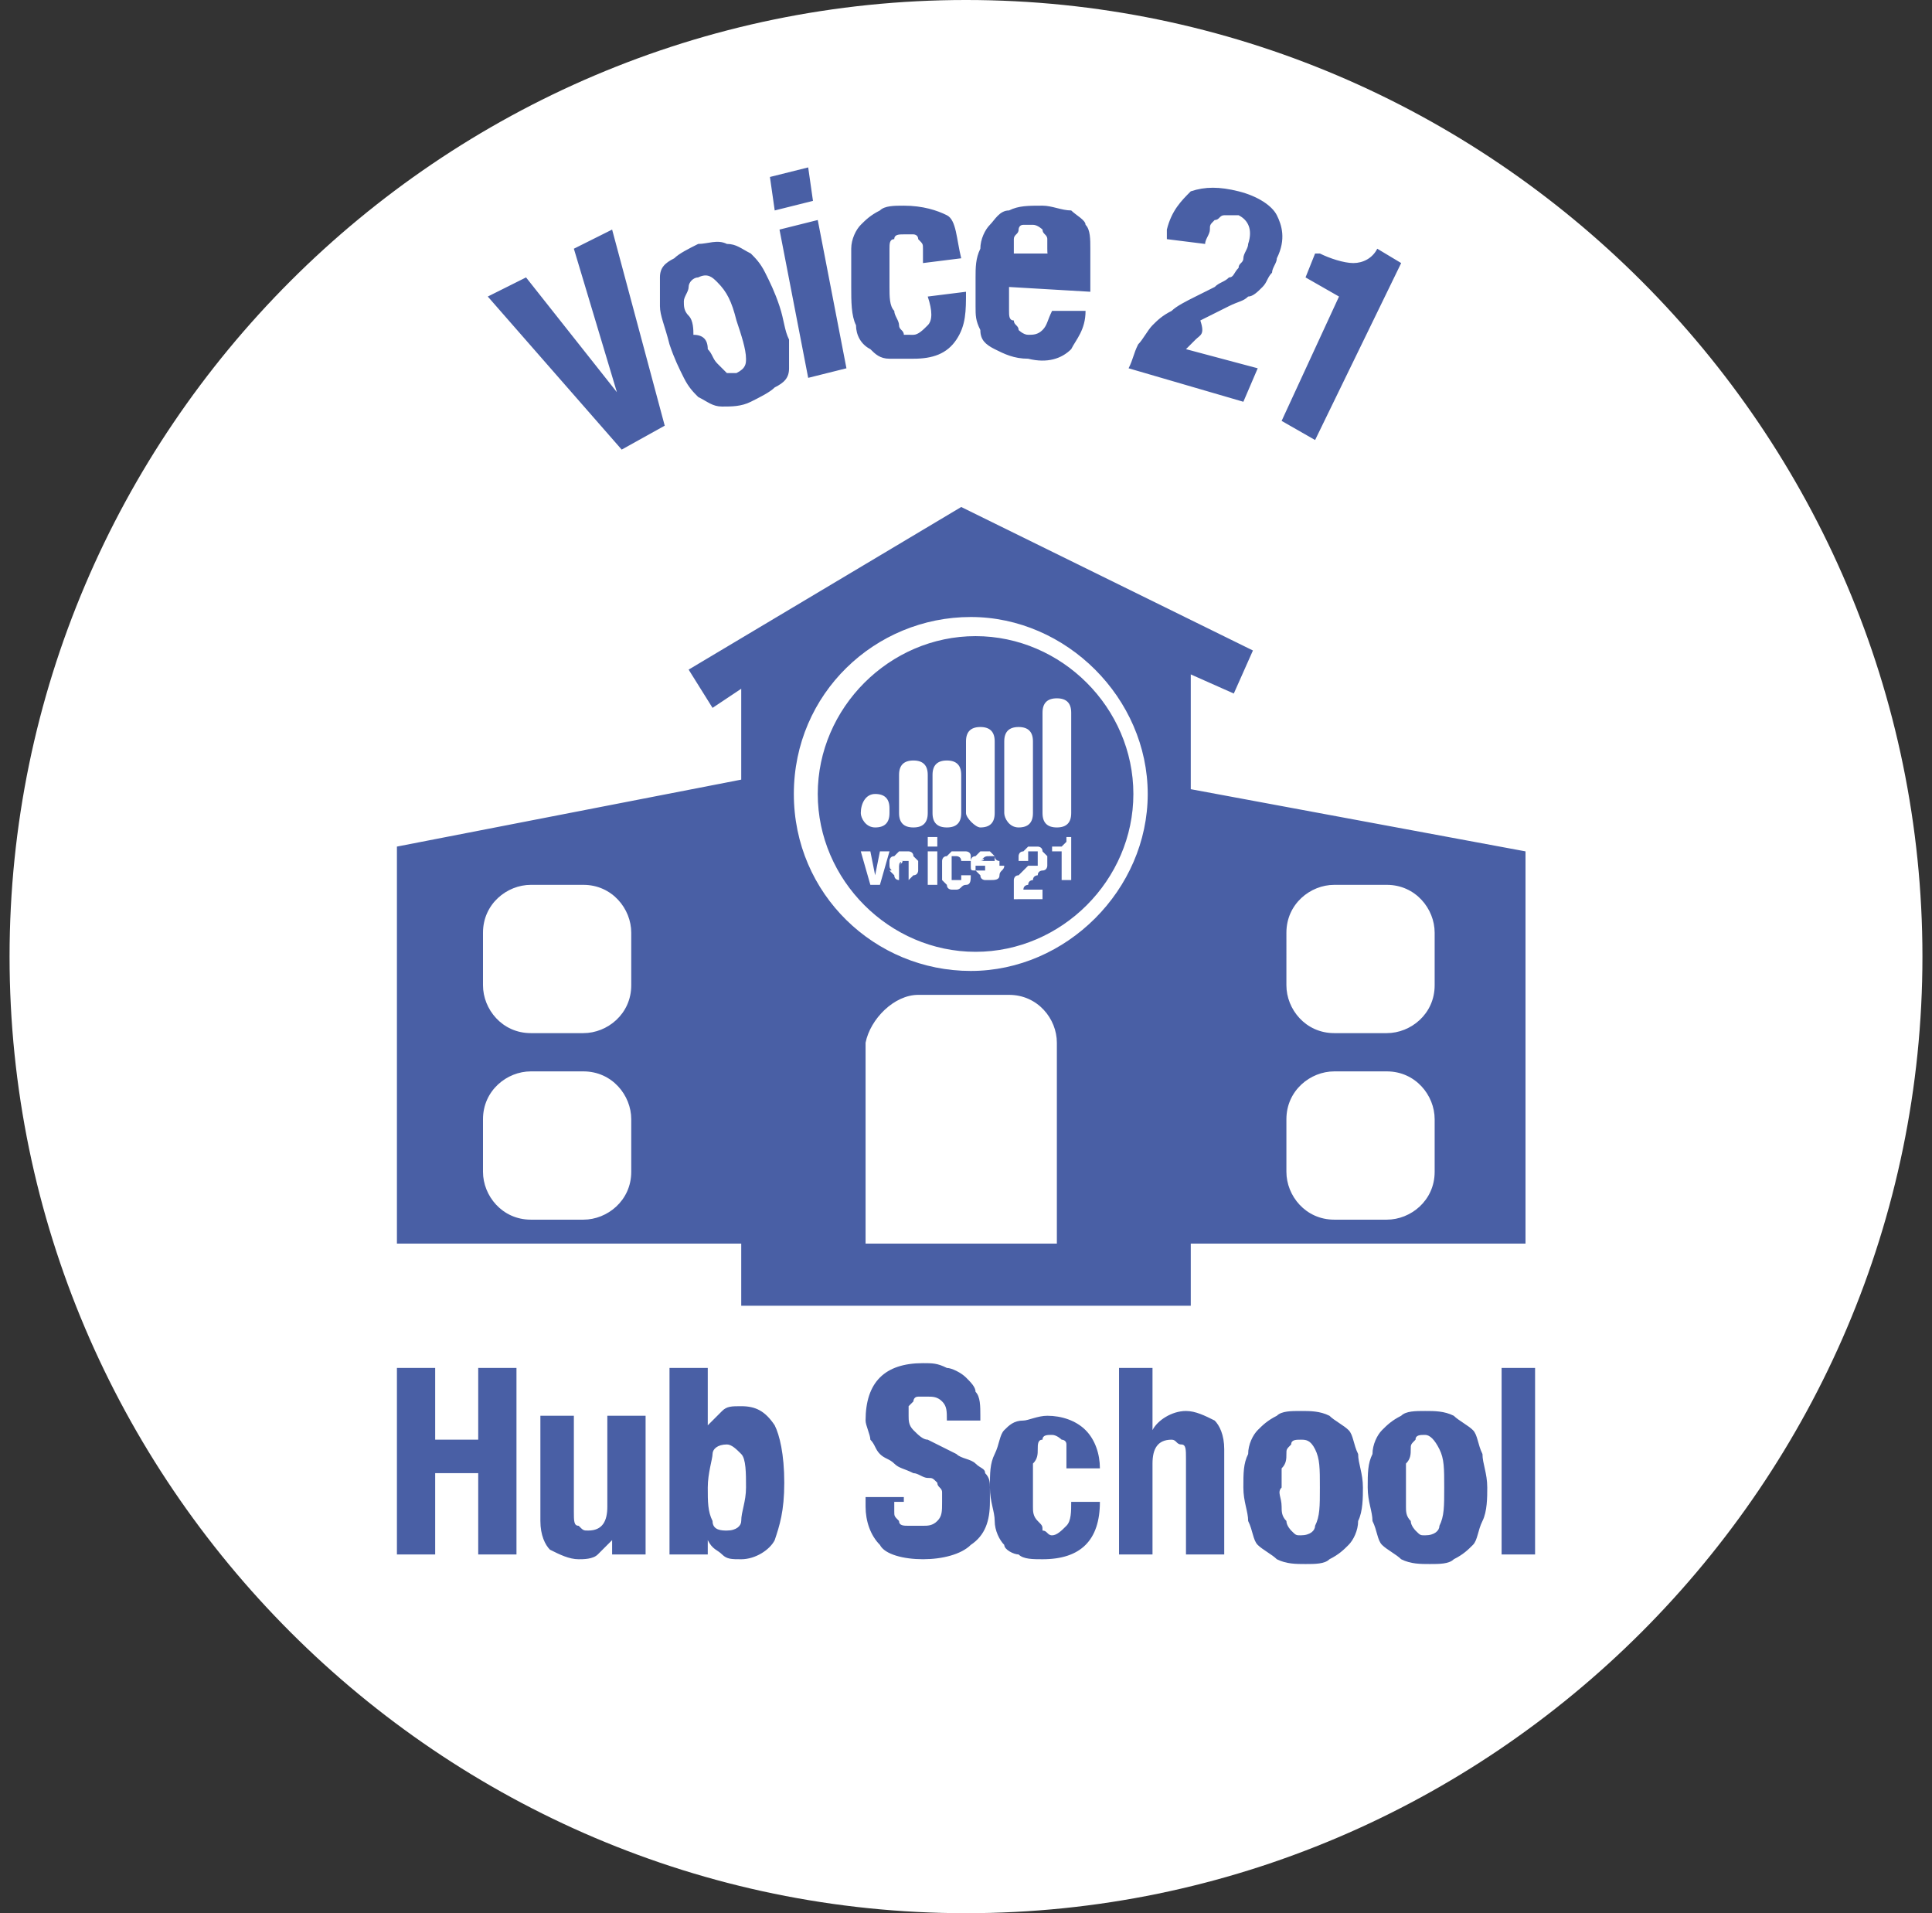
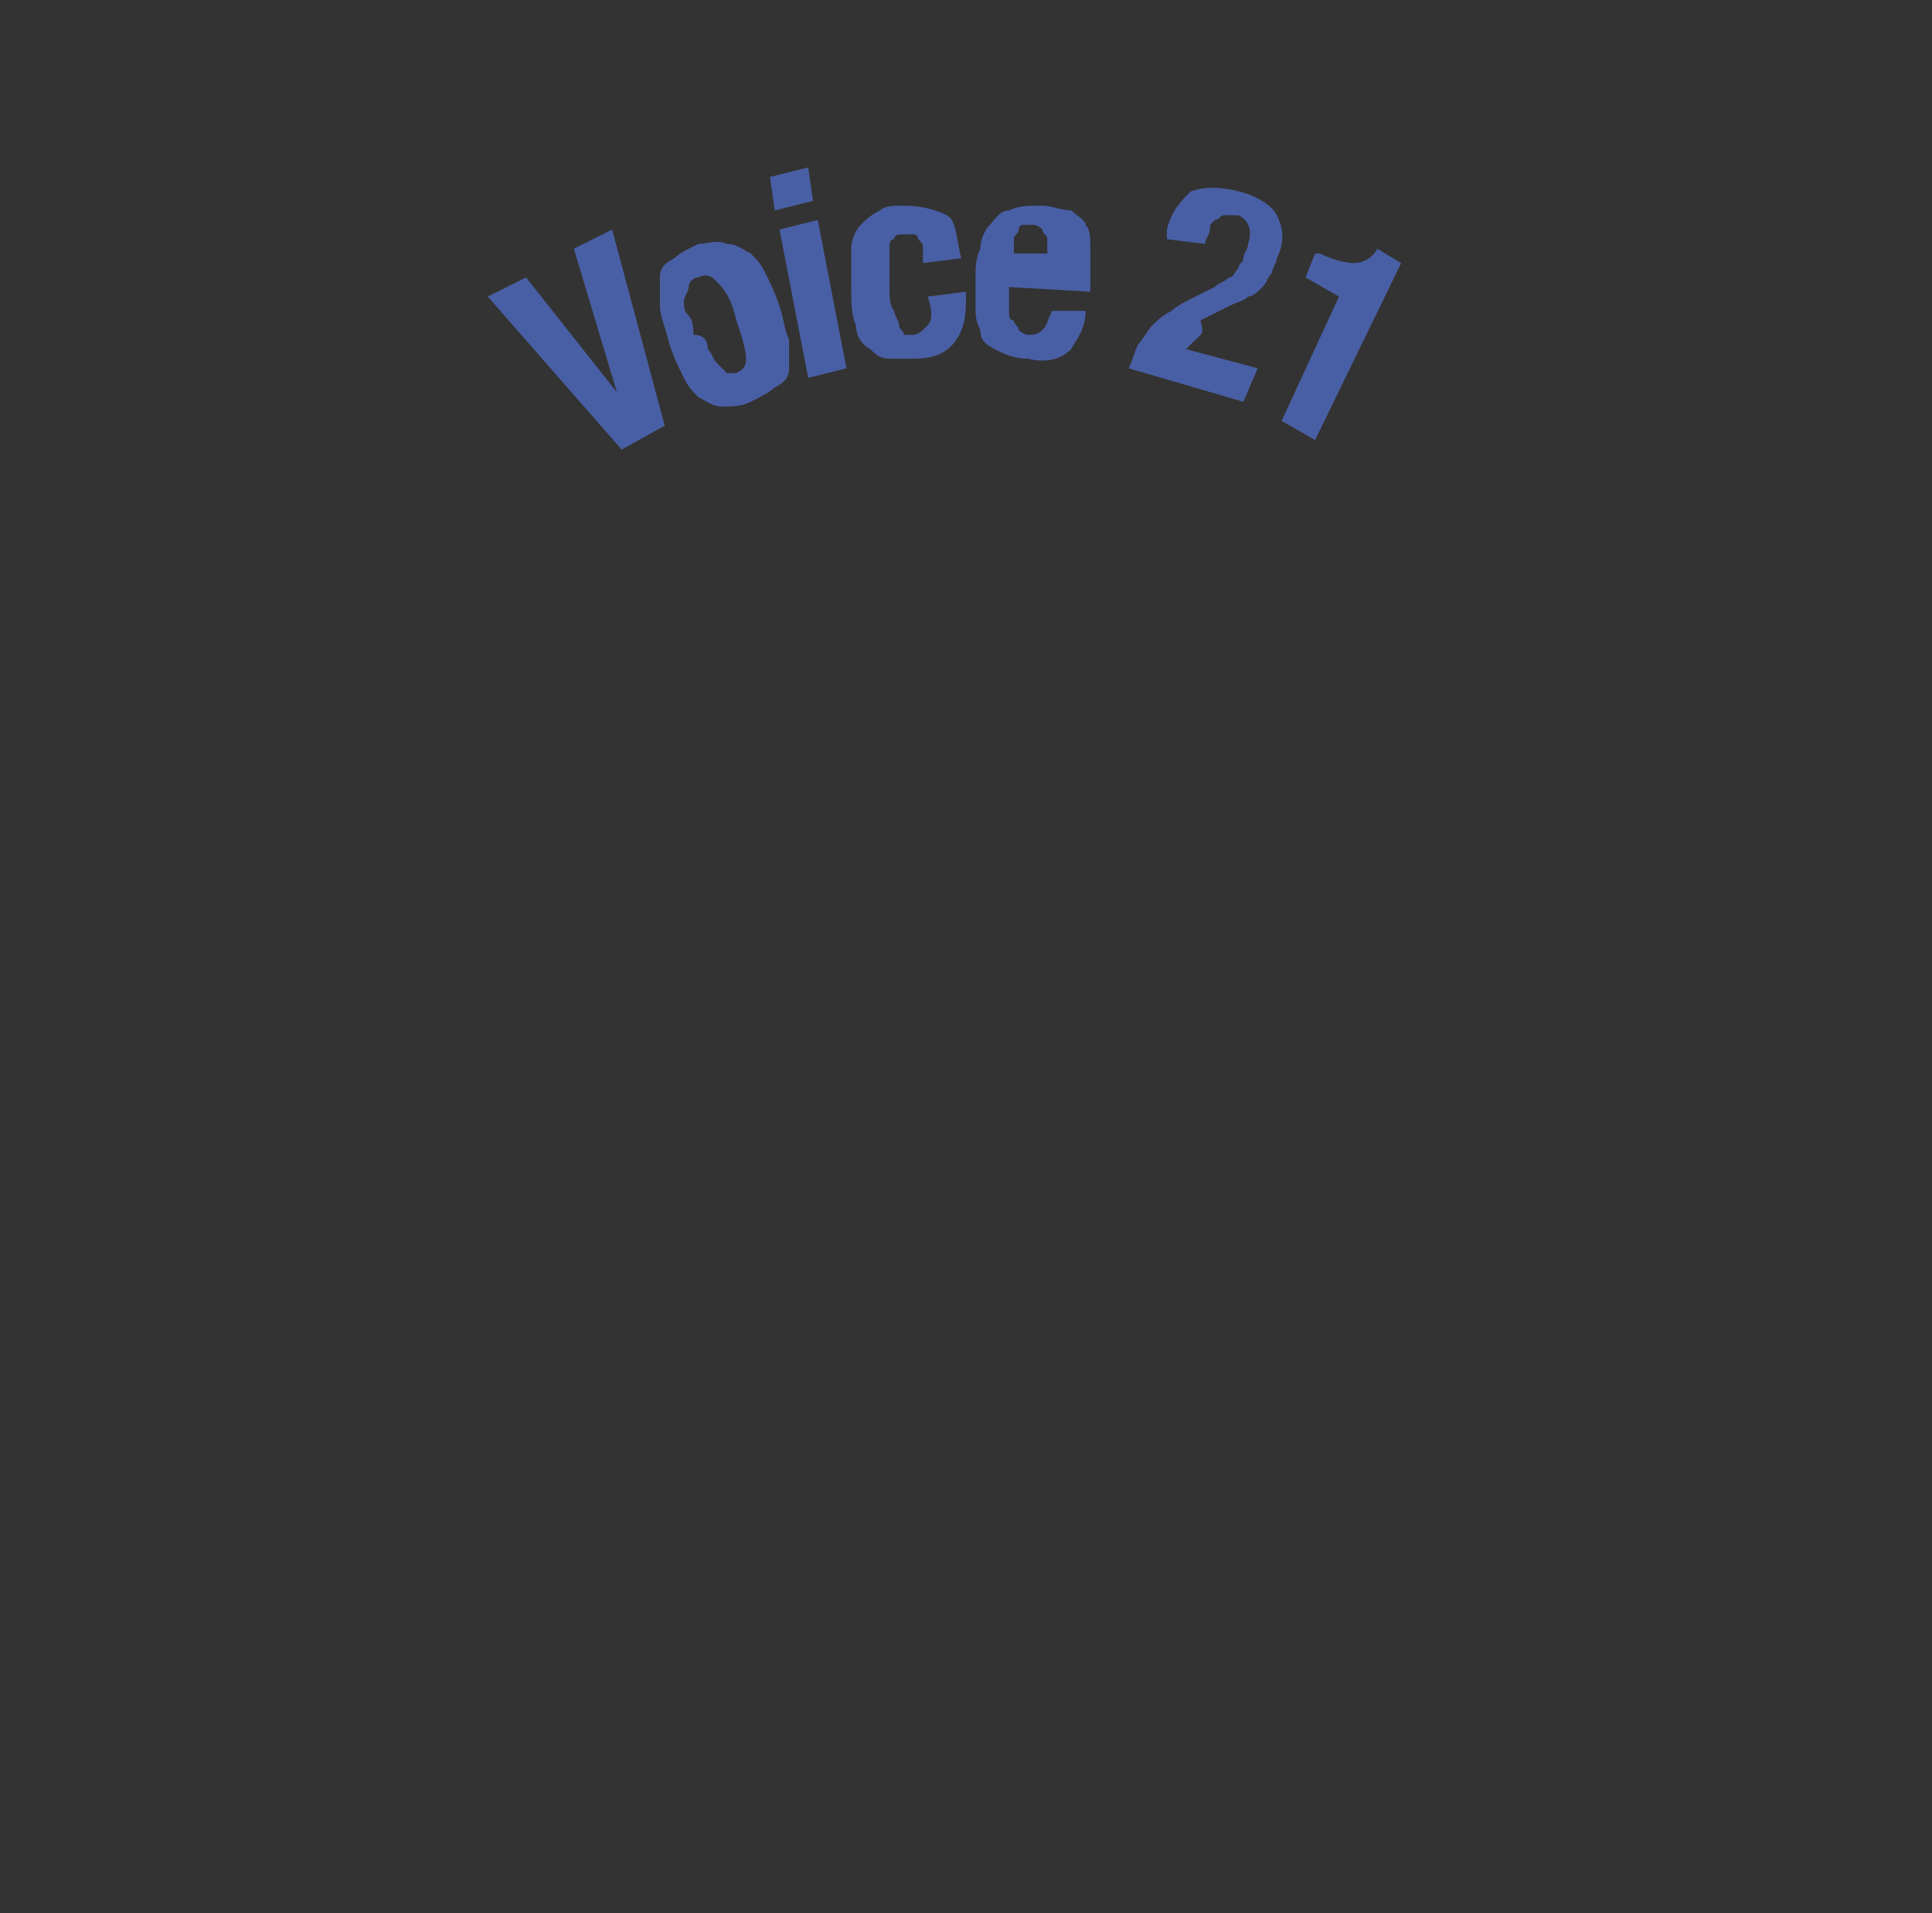
<svg xmlns="http://www.w3.org/2000/svg" xmlns:xlink="http://www.w3.org/1999/xlink" version="1.1" id="Layer_1" x="0px" y="0px" viewBox="0 0 40.4 40" style="enable-background:new 0 0 40.4 40;" xml:space="preserve">
  <rect x="0" y="0" width="40.4" height="40" fill="#333333" stroke="none" />
  <style type="text/css">
	.st0{clip-path:url(#SVGID_2_);fill:#FFFFFF;}
	.st1{clip-path:url(#SVGID_2_);fill:#495FA5;}
</style>
  <g>
    <defs>
      <rect id="SVGID_1_" x="0.2" width="40" height="40" />
    </defs>
    <clipPath id="SVGID_2_">
      <use xlink:href="#SVGID_1_" style="overflow:visible;" />
    </clipPath>
-     <path class="st0" d="M20.2,40c11,0,20-9,20-20s-9-20-20-20s-20,9-20,20S9.2,40,20.2,40" />
-     <path class="st1" d="M20.5,18C20.5,18,20.5,18.1,20.5,18l0.3,0c0,0,0-0.1,0-0.1c0,0-0.1,0-0.1,0C20.6,17.9,20.6,17.9,20.5,18   C20.6,17.9,20.6,18,20.5,18C20.5,18,20.5,18,20.5,18 M18.8,18.1C18.8,18.1,18.8,18.1,18.8,18.1c0,0.1,0,0.1,0,0.2c0,0,0,0,0,0.1   c0,0,0,0,0,0c0,0,0,0,0.1,0s0.1,0,0.1,0c0,0,0,0,0,0c0,0,0,0,0-0.1c0,0,0-0.1,0-0.1c0,0,0-0.1,0-0.1c0,0,0,0,0-0.1c0,0,0,0,0,0   c0,0,0,0-0.1,0s-0.1,0-0.1,0C18.9,18,18.9,18,18.8,18.1C18.9,18,18.8,18,18.8,18.1 M18,17L18,17c0-0.2,0.1-0.4,0.3-0.4   c0.2,0,0.3,0.1,0.3,0.3V17c0,0.2-0.1,0.3-0.3,0.3C18.1,17.3,18,17.1,18,17 M18,17.8h0.2l0.1,0.5h0l0.1-0.5h0.2l-0.2,0.7h-0.2   L18,17.8z M18.6,18.1c0-0.1,0-0.1,0-0.1c0,0,0-0.1,0.1-0.1c0,0,0.1-0.1,0.1-0.1c0,0,0.1,0,0.1,0s0.1,0,0.1,0c0,0,0.1,0,0.1,0.1   c0,0,0.1,0.1,0.1,0.1c0,0,0,0.1,0,0.1c0,0.1,0,0.1,0,0.1c0,0,0,0.1-0.1,0.1c0,0-0.1,0.1-0.1,0.1c0,0-0.1,0-0.1,0s-0.1,0-0.1,0   c0,0-0.1,0-0.1-0.1c0,0-0.1-0.1-0.1-0.1C18.7,18.2,18.6,18.2,18.6,18.1 M19.4,17c0,0.2-0.1,0.3-0.3,0.3c-0.2,0-0.3-0.1-0.3-0.3   v-0.8c0-0.2,0.1-0.3,0.3-0.3c0.2,0,0.3,0.1,0.3,0.3V17z M19.4,17.5h0.2v0.2h-0.2V17.5z M19.4,17.8h0.2v0.7h-0.2V17.8z M19.7,18.1   c0-0.1,0-0.1,0-0.1c0,0,0-0.1,0.1-0.1c0,0,0.1-0.1,0.1-0.1s0.1,0,0.1,0c0,0,0.1,0,0.1,0c0,0,0.1,0,0.1,0c0,0,0.1,0,0.1,0.1   c0,0,0,0.1,0,0.1h-0.2c0-0.1-0.1-0.1-0.1-0.1c0,0-0.1,0-0.1,0c0,0,0,0,0,0.1c0,0,0,0,0,0.1c0,0,0,0.1,0,0.1c0,0,0,0,0,0.1   c0,0,0,0,0,0.1c0,0,0,0,0,0c0,0,0,0,0.1,0c0,0,0.1,0,0.1,0c0,0,0-0.1,0-0.1h0.2c0,0.1,0,0.2-0.1,0.2c-0.1,0-0.1,0.1-0.2,0.1   c0,0-0.1,0-0.1,0c0,0-0.1,0-0.1-0.1c0,0-0.1-0.1-0.1-0.1C19.7,18.2,19.7,18.2,19.7,18.1 M20.2,17v-1.5c0-0.2,0.1-0.3,0.3-0.3   c0.2,0,0.3,0.1,0.3,0.3V17c0,0.2-0.1,0.3-0.3,0.3C20.4,17.3,20.2,17.1,20.2,17 M20.3,18.1c0,0,0-0.1,0-0.1c0,0,0-0.1,0.1-0.1   c0,0,0.1-0.1,0.1-0.1c0,0,0.1,0,0.1,0c0.1,0,0.1,0,0.1,0c0,0,0.1,0.1,0.1,0.1c0,0,0,0.1,0.1,0.1c0,0,0,0.1,0,0.1h-0.5   c0,0.1,0,0.1,0,0.1c0,0,0.1,0,0.1,0c0,0,0.1,0,0.1,0c0,0,0,0,0-0.1H21c0,0.1-0.1,0.1-0.1,0.2s-0.1,0.1-0.2,0.1c-0.1,0-0.1,0-0.1,0   c0,0-0.1,0-0.1-0.1c0,0-0.1-0.1-0.1-0.1C20.3,18.2,20.3,18.2,20.3,18.1 M21,15.5c0-0.2,0.1-0.3,0.3-0.3s0.3,0.1,0.3,0.3V17   c0,0.2-0.1,0.3-0.3,0.3S21,17.1,21,17V15.5z M21.2,18.5c0-0.1,0-0.1,0-0.1c0,0,0-0.1,0.1-0.1c0,0,0.1-0.1,0.1-0.1   c0,0,0.1-0.1,0.1-0.1c0,0,0,0,0.1,0c0,0,0,0,0.1,0c0,0,0,0,0-0.1c0,0,0,0,0-0.1c0,0,0-0.1,0-0.1c0,0-0.1,0-0.1,0c0,0,0,0-0.1,0   c0,0,0,0,0,0c0,0,0,0,0,0.1c0,0,0,0,0,0.1h-0.2c0-0.1,0-0.1,0-0.1s0-0.1,0.1-0.1c0,0,0.1-0.1,0.1-0.1c0,0,0.1,0,0.1,0   c0,0,0.1,0,0.1,0c0,0,0.1,0,0.1,0.1c0,0,0.1,0.1,0.1,0.1s0,0.1,0,0.1c0,0,0,0.1,0,0.1c0,0,0,0.1-0.1,0.1c0,0-0.1,0-0.1,0.1   c0,0-0.1,0-0.1,0.1c0,0-0.1,0-0.1,0.1c0,0-0.1,0-0.1,0.1h0.4v0.2H21.2z M22,17.7C22.1,17.7,22.1,17.7,22,17.7c0.1,0,0.1,0,0.2,0   c0,0,0,0,0.1-0.1c0,0,0-0.1,0-0.1h0.1v0.9h-0.2v-0.6H22V17.7z M22.4,17c0,0.2-0.1,0.3-0.3,0.3c-0.2,0-0.3-0.1-0.3-0.3v-2.1   c0-0.2,0.1-0.3,0.3-0.3c0.2,0,0.3,0.1,0.3,0.3V17z M20.1,17c0,0.2-0.1,0.3-0.3,0.3s-0.3-0.1-0.3-0.3v-0.8c0-0.2,0.1-0.3,0.3-0.3   s0.3,0.1,0.3,0.3V17z M17.1,16.6c0,1.8,1.5,3.3,3.3,3.3c1.8,0,3.3-1.5,3.3-3.3c0-1.8-1.5-3.3-3.3-3.3   C18.6,13.3,17.1,14.8,17.1,16.6 M19.2,20.8h1.9c0.6,0,1,0.5,1,1V26h-4v-4.2C18.2,21.3,18.7,20.8,19.2,20.8 M16.6,16.6   c0-2.1,1.7-3.7,3.7-3.7s3.7,1.7,3.7,3.7s-1.7,3.7-3.7,3.7S16.6,18.7,16.6,16.6 M13.2,24.5c0,0.6-0.5,1-1,1h-1.1c-0.6,0-1-0.5-1-1   v-1.1c0-0.6,0.5-1,1-1h1.1c0.6,0,1,0.5,1,1V24.5z M13.2,20.6c0,0.6-0.5,1-1,1h-1.1c-0.6,0-1-0.5-1-1v-1.1c0-0.6,0.5-1,1-1h1.1   c0.6,0,1,0.5,1,1V20.6z M26.9,19.5c0-0.6,0.5-1,1-1H29c0.6,0,1,0.5,1,1v1.1c0,0.6-0.5,1-1,1h-1.1c-0.6,0-1-0.5-1-1V19.5z    M26.9,23.4c0-0.6,0.5-1,1-1H29c0.6,0,1,0.5,1,1v1.1c0,0.6-0.5,1-1,1h-1.1c-0.6,0-1-0.5-1-1V23.4z M24.9,16.5v-2.4l0.9,0.4l0.4-0.9   l-6.1-3l0,0l0,0l-5.7,3.4l0.5,0.8l0.6-0.4v1.9l-7.2,1.4V26h7.2v1.3h9.4V26h7v-8.2L24.9,16.5z" />
-     <path class="st1" d="M32.1,32.5h-0.7v-3.9h0.7V32.5z M28.7,30.4c0-0.2,0.1-0.4,0.2-0.5c0.1-0.1,0.2-0.2,0.4-0.3   c0.1-0.1,0.3-0.1,0.5-0.1c0.2,0,0.4,0,0.6,0.1c0.1,0.1,0.3,0.2,0.4,0.3c0.1,0.1,0.1,0.3,0.2,0.5c0,0.2,0.1,0.4,0.1,0.7   c0,0.2,0,0.5-0.1,0.7s-0.1,0.4-0.2,0.5c-0.1,0.1-0.2,0.2-0.4,0.3c-0.1,0.1-0.3,0.1-0.5,0.1c-0.2,0-0.4,0-0.6-0.1   c-0.1-0.1-0.3-0.2-0.4-0.3c-0.1-0.1-0.1-0.3-0.2-0.5c0-0.2-0.1-0.4-0.1-0.7C28.6,30.8,28.6,30.6,28.7,30.4 M29.4,31.5   c0,0.1,0,0.2,0.1,0.3c0,0.1,0.1,0.2,0.1,0.2c0.1,0.1,0.1,0.1,0.2,0.1c0.2,0,0.3-0.1,0.3-0.2c0.1-0.2,0.1-0.4,0.1-0.8   c0-0.4,0-0.6-0.1-0.8C30,30.1,29.9,30,29.8,30c-0.1,0-0.2,0-0.2,0.1c-0.1,0.1-0.1,0.1-0.1,0.2c0,0.1,0,0.2-0.1,0.3   c0,0.1,0,0.3,0,0.4C29.4,31.2,29.4,31.3,29.4,31.5 M26.1,30.4c0-0.2,0.1-0.4,0.2-0.5c0.1-0.1,0.2-0.2,0.4-0.3   c0.1-0.1,0.3-0.1,0.5-0.1c0.2,0,0.4,0,0.6,0.1c0.1,0.1,0.3,0.2,0.4,0.3s0.1,0.3,0.2,0.5c0,0.2,0.1,0.4,0.1,0.7c0,0.2,0,0.5-0.1,0.7   c0,0.2-0.1,0.4-0.2,0.5c-0.1,0.1-0.2,0.2-0.4,0.3c-0.1,0.1-0.3,0.1-0.5,0.1c-0.2,0-0.4,0-0.6-0.1c-0.1-0.1-0.3-0.2-0.4-0.3   c-0.1-0.1-0.1-0.3-0.2-0.5c0-0.2-0.1-0.4-0.1-0.7C26,30.8,26,30.6,26.1,30.4 M26.8,31.5c0,0.1,0,0.2,0.1,0.3c0,0.1,0.1,0.2,0.1,0.2   c0.1,0.1,0.1,0.1,0.2,0.1c0.2,0,0.3-0.1,0.3-0.2c0.1-0.2,0.1-0.4,0.1-0.8c0-0.4,0-0.6-0.1-0.8c-0.1-0.2-0.2-0.2-0.3-0.2   c-0.1,0-0.2,0-0.2,0.1c-0.1,0.1-0.1,0.1-0.1,0.2c0,0.1,0,0.2-0.1,0.3c0,0.1,0,0.3,0,0.4C26.7,31.2,26.8,31.3,26.8,31.5 M24.1,28.6   v1.3h0c0.1-0.2,0.4-0.4,0.7-0.4c0.2,0,0.4,0.1,0.6,0.2c0.1,0.1,0.2,0.3,0.2,0.6v2.2h-0.8v-2c0-0.2,0-0.3-0.1-0.3s-0.1-0.1-0.2-0.1   c-0.3,0-0.4,0.2-0.4,0.5v1.9h-0.7v-3.9H24.1z M22.3,30.4c0-0.1,0-0.1,0-0.2c0-0.1-0.1-0.1-0.1-0.1c0,0-0.1-0.1-0.2-0.1   c-0.1,0-0.2,0-0.2,0.1c-0.1,0-0.1,0.1-0.1,0.2s0,0.2-0.1,0.3c0,0.1,0,0.3,0,0.4c0,0.2,0,0.3,0,0.5c0,0.1,0,0.2,0.1,0.3   s0.1,0.1,0.1,0.2c0.1,0,0.1,0.1,0.2,0.1c0.1,0,0.2-0.1,0.3-0.2c0.1-0.1,0.1-0.3,0.1-0.5H23c0,0.4-0.1,0.7-0.3,0.9   c-0.2,0.2-0.5,0.3-0.9,0.3c-0.2,0-0.4,0-0.5-0.1c-0.1,0-0.3-0.1-0.3-0.2c-0.1-0.1-0.2-0.3-0.2-0.5c0-0.2-0.1-0.4-0.1-0.7   c0-0.3,0-0.5,0.1-0.7c0.1-0.2,0.1-0.4,0.2-0.5c0.1-0.1,0.2-0.2,0.4-0.2c0.1,0,0.3-0.1,0.5-0.1c0.3,0,0.6,0.1,0.8,0.3   c0.2,0.2,0.3,0.5,0.3,0.8h-0.7C22.3,30.6,22.3,30.5,22.3,30.4 M18.7,31.4c0,0.1,0,0.2,0,0.2c0,0.1,0,0.1,0.1,0.2   c0,0.1,0.1,0.1,0.2,0.1c0.1,0,0.2,0,0.3,0c0.1,0,0.2,0,0.3-0.1c0.1-0.1,0.1-0.2,0.1-0.4c0-0.1,0-0.2,0-0.2c0-0.1-0.1-0.1-0.1-0.2   c-0.1-0.1-0.1-0.1-0.2-0.1c-0.1,0-0.2-0.1-0.3-0.1c-0.2-0.1-0.3-0.1-0.4-0.2c-0.1-0.1-0.2-0.1-0.3-0.2c-0.1-0.1-0.1-0.2-0.2-0.3   c0-0.1-0.1-0.3-0.1-0.4c0-0.4,0.1-0.7,0.3-0.9c0.2-0.2,0.5-0.3,0.9-0.3c0.2,0,0.3,0,0.5,0.1c0.1,0,0.3,0.1,0.4,0.2   c0.1,0.1,0.2,0.2,0.2,0.3c0.1,0.1,0.1,0.3,0.1,0.5v0.1h-0.7c0-0.2,0-0.3-0.1-0.4c-0.1-0.1-0.2-0.1-0.3-0.1c-0.1,0-0.2,0-0.2,0   c-0.1,0-0.1,0.1-0.1,0.1c0,0-0.1,0.1-0.1,0.1c0,0.1,0,0.1,0,0.2c0,0.1,0,0.2,0.1,0.3c0.1,0.1,0.2,0.2,0.3,0.2l0.6,0.3   c0.1,0.1,0.3,0.1,0.4,0.2c0.1,0.1,0.2,0.1,0.2,0.2c0.1,0.1,0.1,0.2,0.1,0.3c0,0.1,0,0.2,0,0.3c0,0.4-0.1,0.7-0.4,0.9   c-0.2,0.2-0.6,0.3-1,0.3c-0.4,0-0.8-0.1-0.9-0.3c-0.2-0.2-0.3-0.5-0.3-0.8v-0.2h0.8V31.4z M14.9,31.8c0,0.2,0.2,0.2,0.3,0.2   c0.2,0,0.3-0.1,0.3-0.2c0-0.2,0.1-0.4,0.1-0.7c0-0.3,0-0.6-0.1-0.7s-0.2-0.2-0.3-0.2c-0.2,0-0.3,0.1-0.3,0.2s-0.1,0.4-0.1,0.7   C14.8,31.4,14.8,31.6,14.9,31.8 M14.8,28.6v1.2h0c0.1-0.1,0.2-0.2,0.3-0.3c0.1-0.1,0.2-0.1,0.4-0.1c0.3,0,0.5,0.1,0.7,0.4   c0.1,0.2,0.2,0.6,0.2,1.2s-0.1,0.9-0.2,1.2c-0.1,0.2-0.4,0.4-0.7,0.4c-0.2,0-0.3,0-0.4-0.1c-0.1-0.1-0.2-0.1-0.3-0.3h0v0.3H14v-3.9   H14.8z M12.8,32.2c-0.1,0.1-0.2,0.2-0.3,0.3c-0.1,0.1-0.3,0.1-0.4,0.1c-0.2,0-0.4-0.1-0.6-0.2c-0.1-0.1-0.2-0.3-0.2-0.6v-2.2h0.7v2   c0,0.2,0,0.3,0.1,0.3c0.1,0.1,0.1,0.1,0.2,0.1c0.3,0,0.4-0.2,0.4-0.5v-1.9h0.8v2.9h-0.7L12.8,32.2L12.8,32.2z M9.1,28.6v1.5H10   v-1.5h0.8v3.9H10v-1.7H9.1v1.7H8.3v-3.9H9.1z" />
    <path class="st1" d="M28,6.2l-0.7-0.4l0.2-0.5l0.1,0c0.2,0.1,0.5,0.2,0.7,0.2c0.2,0,0.4-0.1,0.5-0.3l0.5,0.3l-1.8,3.7l-0.7-0.4   L28,6.2z M23.6,7.7c0.1-0.2,0.1-0.3,0.2-0.5c0.1-0.1,0.2-0.3,0.3-0.4c0.1-0.1,0.2-0.2,0.4-0.3c0.1-0.1,0.3-0.2,0.5-0.3L25.4,6   c0.1-0.1,0.2-0.1,0.3-0.2c0.1,0,0.1-0.1,0.2-0.2c0-0.1,0.1-0.1,0.1-0.2c0-0.1,0.1-0.2,0.1-0.3c0.1-0.3,0-0.5-0.2-0.6   c-0.1,0-0.2,0-0.3,0c-0.1,0-0.1,0.1-0.2,0.1c-0.1,0.1-0.1,0.1-0.1,0.2c0,0.1-0.1,0.2-0.1,0.3L24.4,5l0-0.2c0.1-0.4,0.3-0.6,0.5-0.8   c0.3-0.1,0.6-0.1,1,0c0.4,0.1,0.7,0.3,0.8,0.5c0.1,0.2,0.2,0.5,0,0.9c0,0.1-0.1,0.2-0.1,0.3c-0.1,0.1-0.1,0.2-0.2,0.3   c-0.1,0.1-0.2,0.2-0.3,0.2c-0.1,0.1-0.2,0.1-0.4,0.2l-0.6,0.3C25.2,7,25.1,7,25,7.1c-0.1,0.1-0.2,0.2-0.2,0.2l1.5,0.4L26,8.4   L23.6,7.7z M21.1,6.2c0,0.1,0,0.2,0,0.3c0,0.1,0,0.2,0.1,0.2c0,0.1,0.1,0.1,0.1,0.2c0,0,0.1,0.1,0.2,0.1c0.1,0,0.2,0,0.3-0.1   c0.1-0.1,0.1-0.2,0.2-0.4l0.7,0c0,0.4-0.2,0.6-0.3,0.8c-0.2,0.2-0.5,0.3-0.9,0.2c-0.3,0-0.5-0.1-0.7-0.2s-0.3-0.2-0.3-0.4   c-0.1-0.2-0.1-0.3-0.1-0.5c0-0.2,0-0.4,0-0.6c0-0.2,0-0.4,0.1-0.6c0-0.2,0.1-0.4,0.2-0.5c0.1-0.1,0.2-0.3,0.4-0.3   c0.2-0.1,0.4-0.1,0.7-0.1c0.2,0,0.4,0.1,0.6,0.1c0.1,0.1,0.3,0.2,0.3,0.3c0.1,0.1,0.1,0.3,0.1,0.5c0,0.2,0,0.4,0,0.7l0,0.2L21.1,6   L21.1,6.2z M21.9,5.2c0-0.1,0-0.2,0-0.2c0-0.1-0.1-0.1-0.1-0.2c0,0-0.1-0.1-0.2-0.1c-0.1,0-0.1,0-0.2,0c-0.1,0-0.1,0.1-0.1,0.1   c0,0.1-0.1,0.1-0.1,0.2c0,0.1,0,0.1,0,0.2l0,0.1l0.8,0C21.9,5.4,21.9,5.3,21.9,5.2 M19.3,5.2c0-0.1,0-0.1-0.1-0.2   c0-0.1-0.1-0.1-0.1-0.1c0,0-0.1,0-0.2,0c-0.1,0-0.2,0-0.2,0.1c-0.1,0-0.1,0.1-0.1,0.2c0,0.1,0,0.2,0,0.3c0,0.1,0,0.3,0,0.5   c0,0.2,0,0.4,0.1,0.5c0,0.1,0.1,0.2,0.1,0.3c0,0.1,0.1,0.1,0.1,0.2C18.9,7,19,7,19.1,7c0.1,0,0.2-0.1,0.3-0.2   c0.1-0.1,0.1-0.3,0-0.6l0.8-0.1c0,0.4,0,0.7-0.2,1s-0.5,0.4-0.9,0.4c-0.2,0-0.4,0-0.5,0c-0.2,0-0.3-0.1-0.4-0.2   C18,7.2,17.9,7,17.9,6.8c-0.1-0.2-0.1-0.5-0.1-0.8c0-0.3,0-0.6,0-0.8c0-0.2,0.1-0.4,0.2-0.5c0.1-0.1,0.2-0.2,0.4-0.3   c0.1-0.1,0.3-0.1,0.5-0.1c0.4,0,0.7,0.1,0.9,0.2S20,5,20.1,5.4l-0.8,0.1C19.3,5.4,19.3,5.3,19.3,5.2 M17.1,4.6l0.6,3.1l-0.8,0.2   l-0.6-3.1L17.1,4.6z M16.9,3.5L17,4.2l-0.8,0.2l-0.1-0.7L16.9,3.5z M13.8,6.4c0-0.2,0-0.4,0-0.6c0-0.2,0.1-0.3,0.3-0.4   c0.1-0.1,0.3-0.2,0.5-0.3C14.8,5.1,15,5,15.2,5.1c0.2,0,0.3,0.1,0.5,0.2c0.1,0.1,0.2,0.2,0.3,0.4c0.1,0.2,0.2,0.4,0.3,0.7   c0.1,0.3,0.1,0.5,0.2,0.7c0,0.2,0,0.4,0,0.6c0,0.2-0.1,0.3-0.3,0.4c-0.1,0.1-0.3,0.2-0.5,0.3c-0.2,0.1-0.4,0.1-0.6,0.1   c-0.2,0-0.3-0.1-0.5-0.2c-0.1-0.1-0.2-0.2-0.3-0.4c-0.1-0.2-0.2-0.4-0.3-0.7C13.9,6.8,13.8,6.6,13.8,6.4 M14.8,7.3   c0.1,0.1,0.1,0.2,0.2,0.3c0.1,0.1,0.1,0.1,0.2,0.2c0.1,0,0.2,0,0.2,0c0.2-0.1,0.2-0.2,0.2-0.3c0-0.2-0.1-0.5-0.2-0.8   c-0.1-0.4-0.2-0.6-0.4-0.8c-0.1-0.1-0.2-0.2-0.4-0.1c-0.1,0-0.2,0.1-0.2,0.2c0,0.1-0.1,0.2-0.1,0.3c0,0.1,0,0.2,0.1,0.3   s0.1,0.3,0.1,0.4C14.7,7,14.8,7.1,14.8,7.3 M12.9,8.2L12.9,8.2l-0.9-3l0.8-0.4l1.1,4.1l-0.9,0.5l-2.8-3.2l0.8-0.4L12.9,8.2z" />
  </g>
</svg>